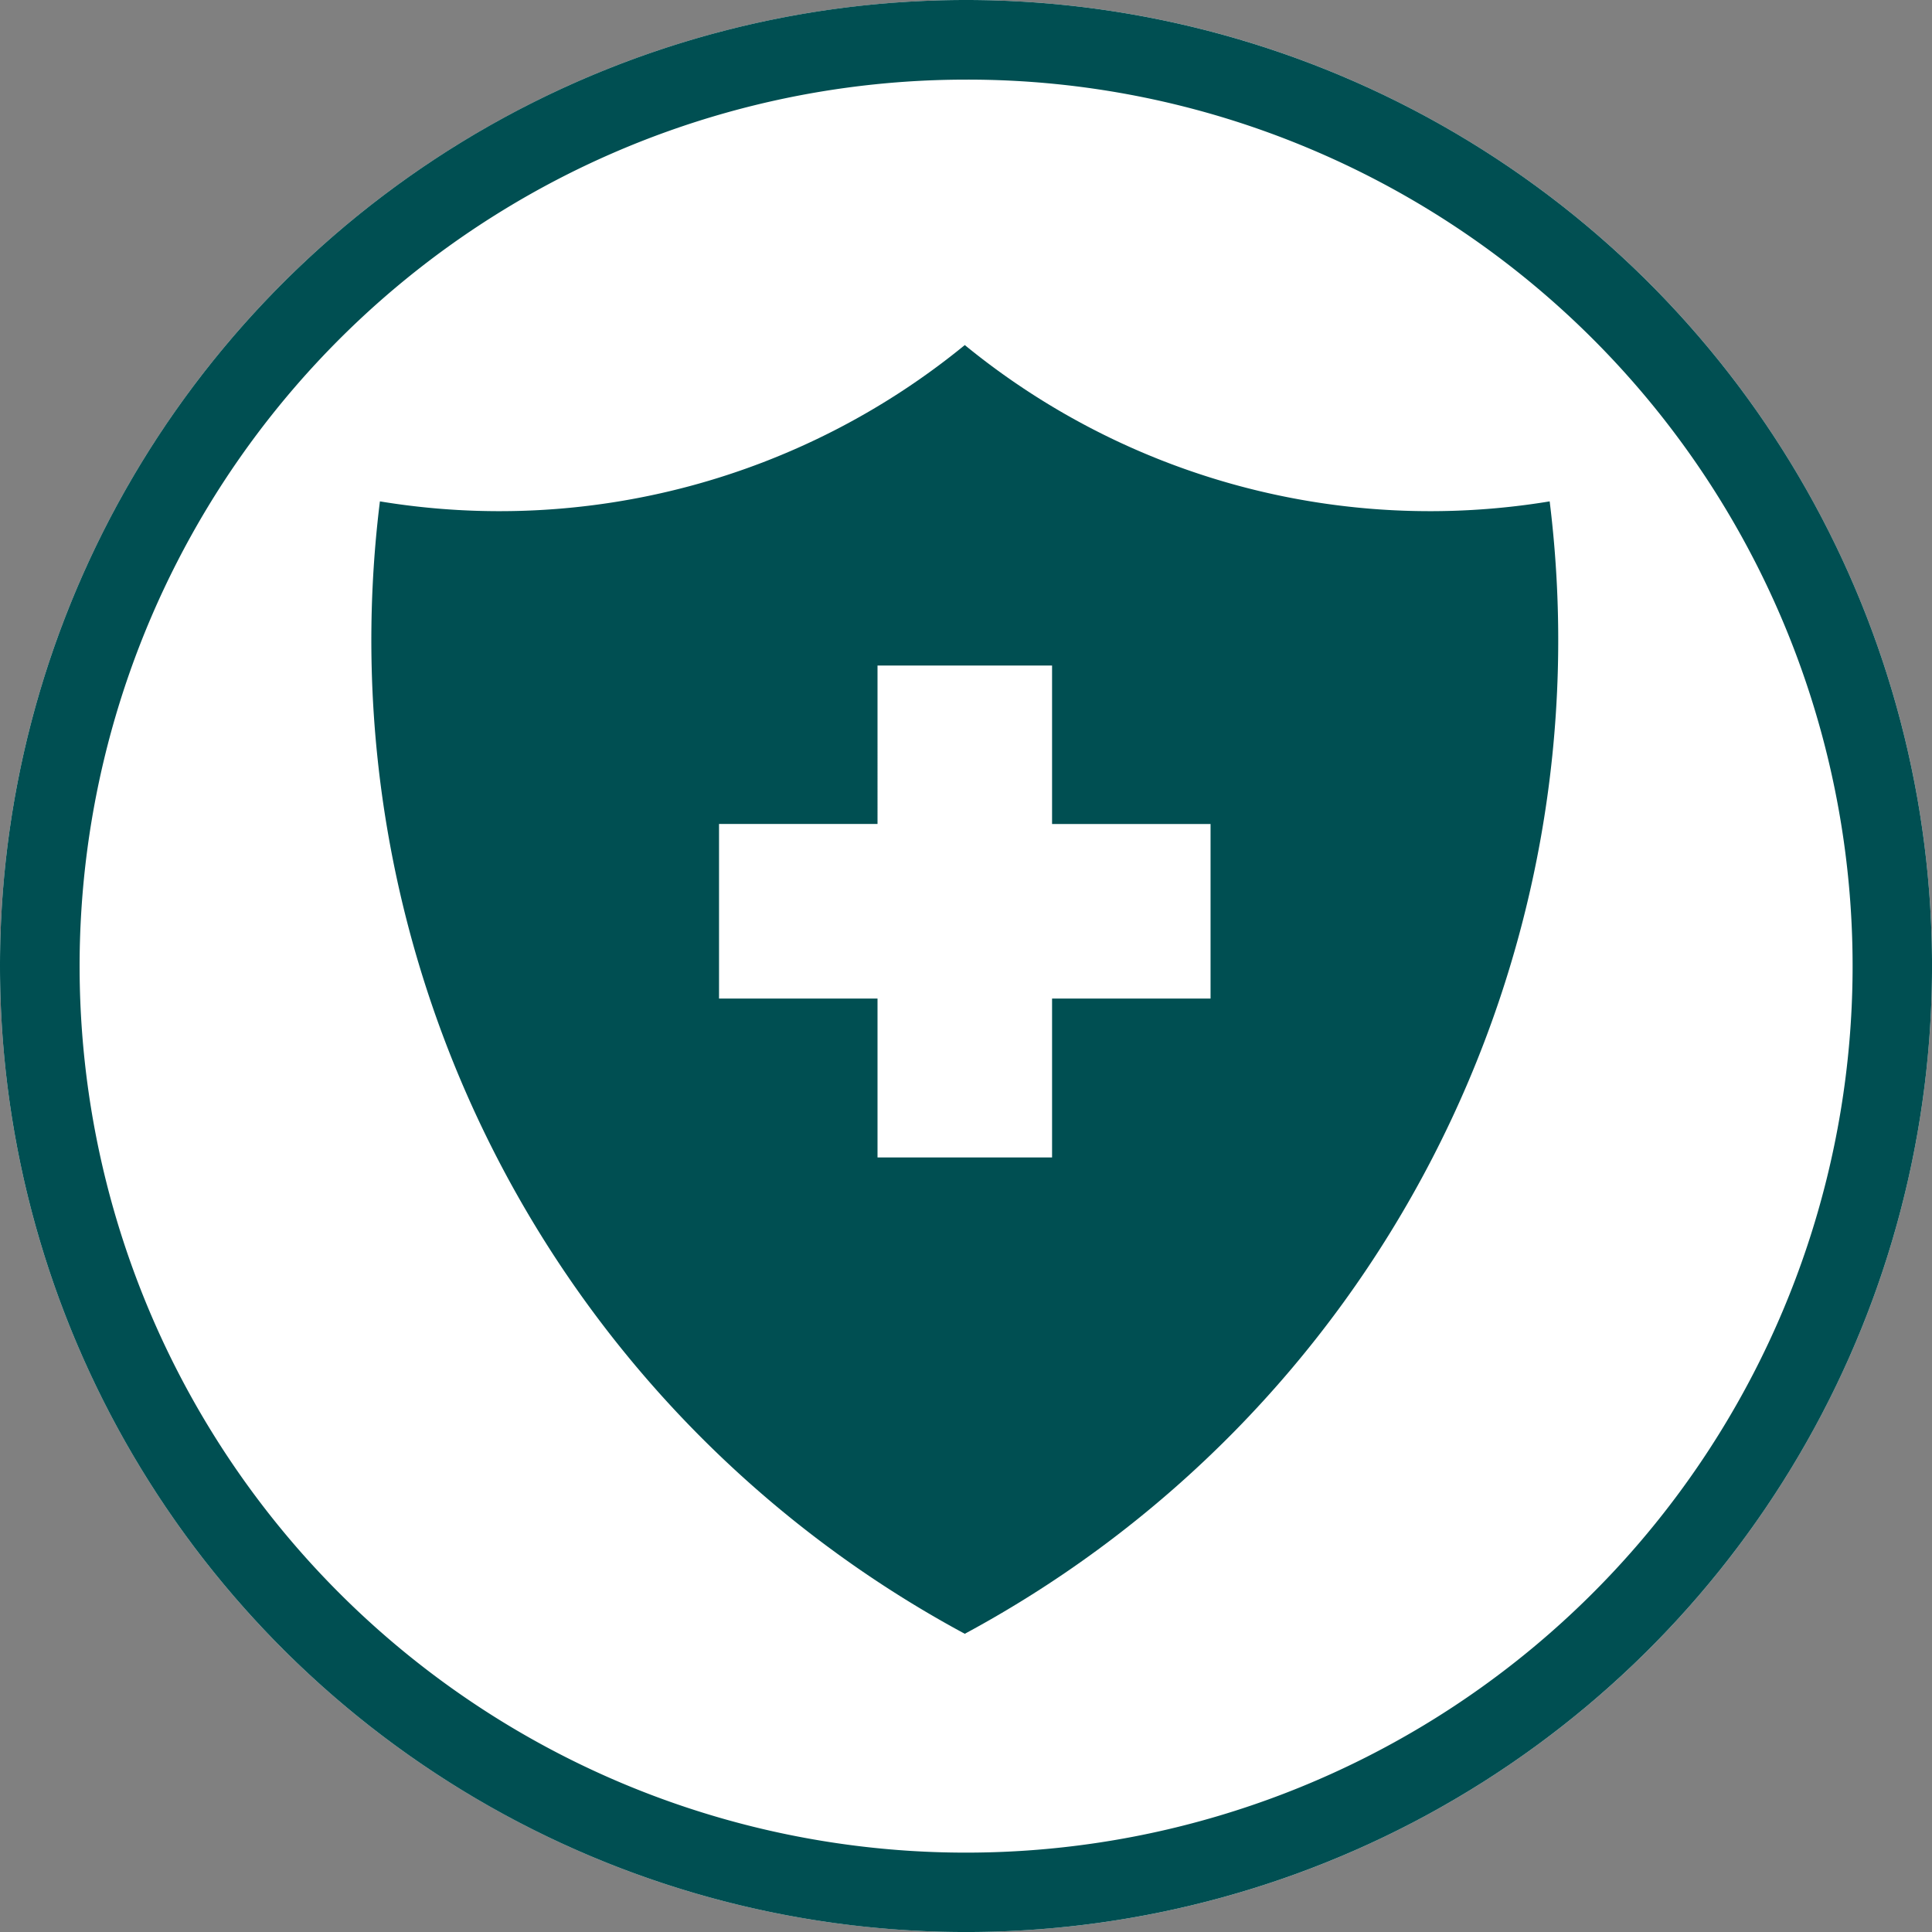
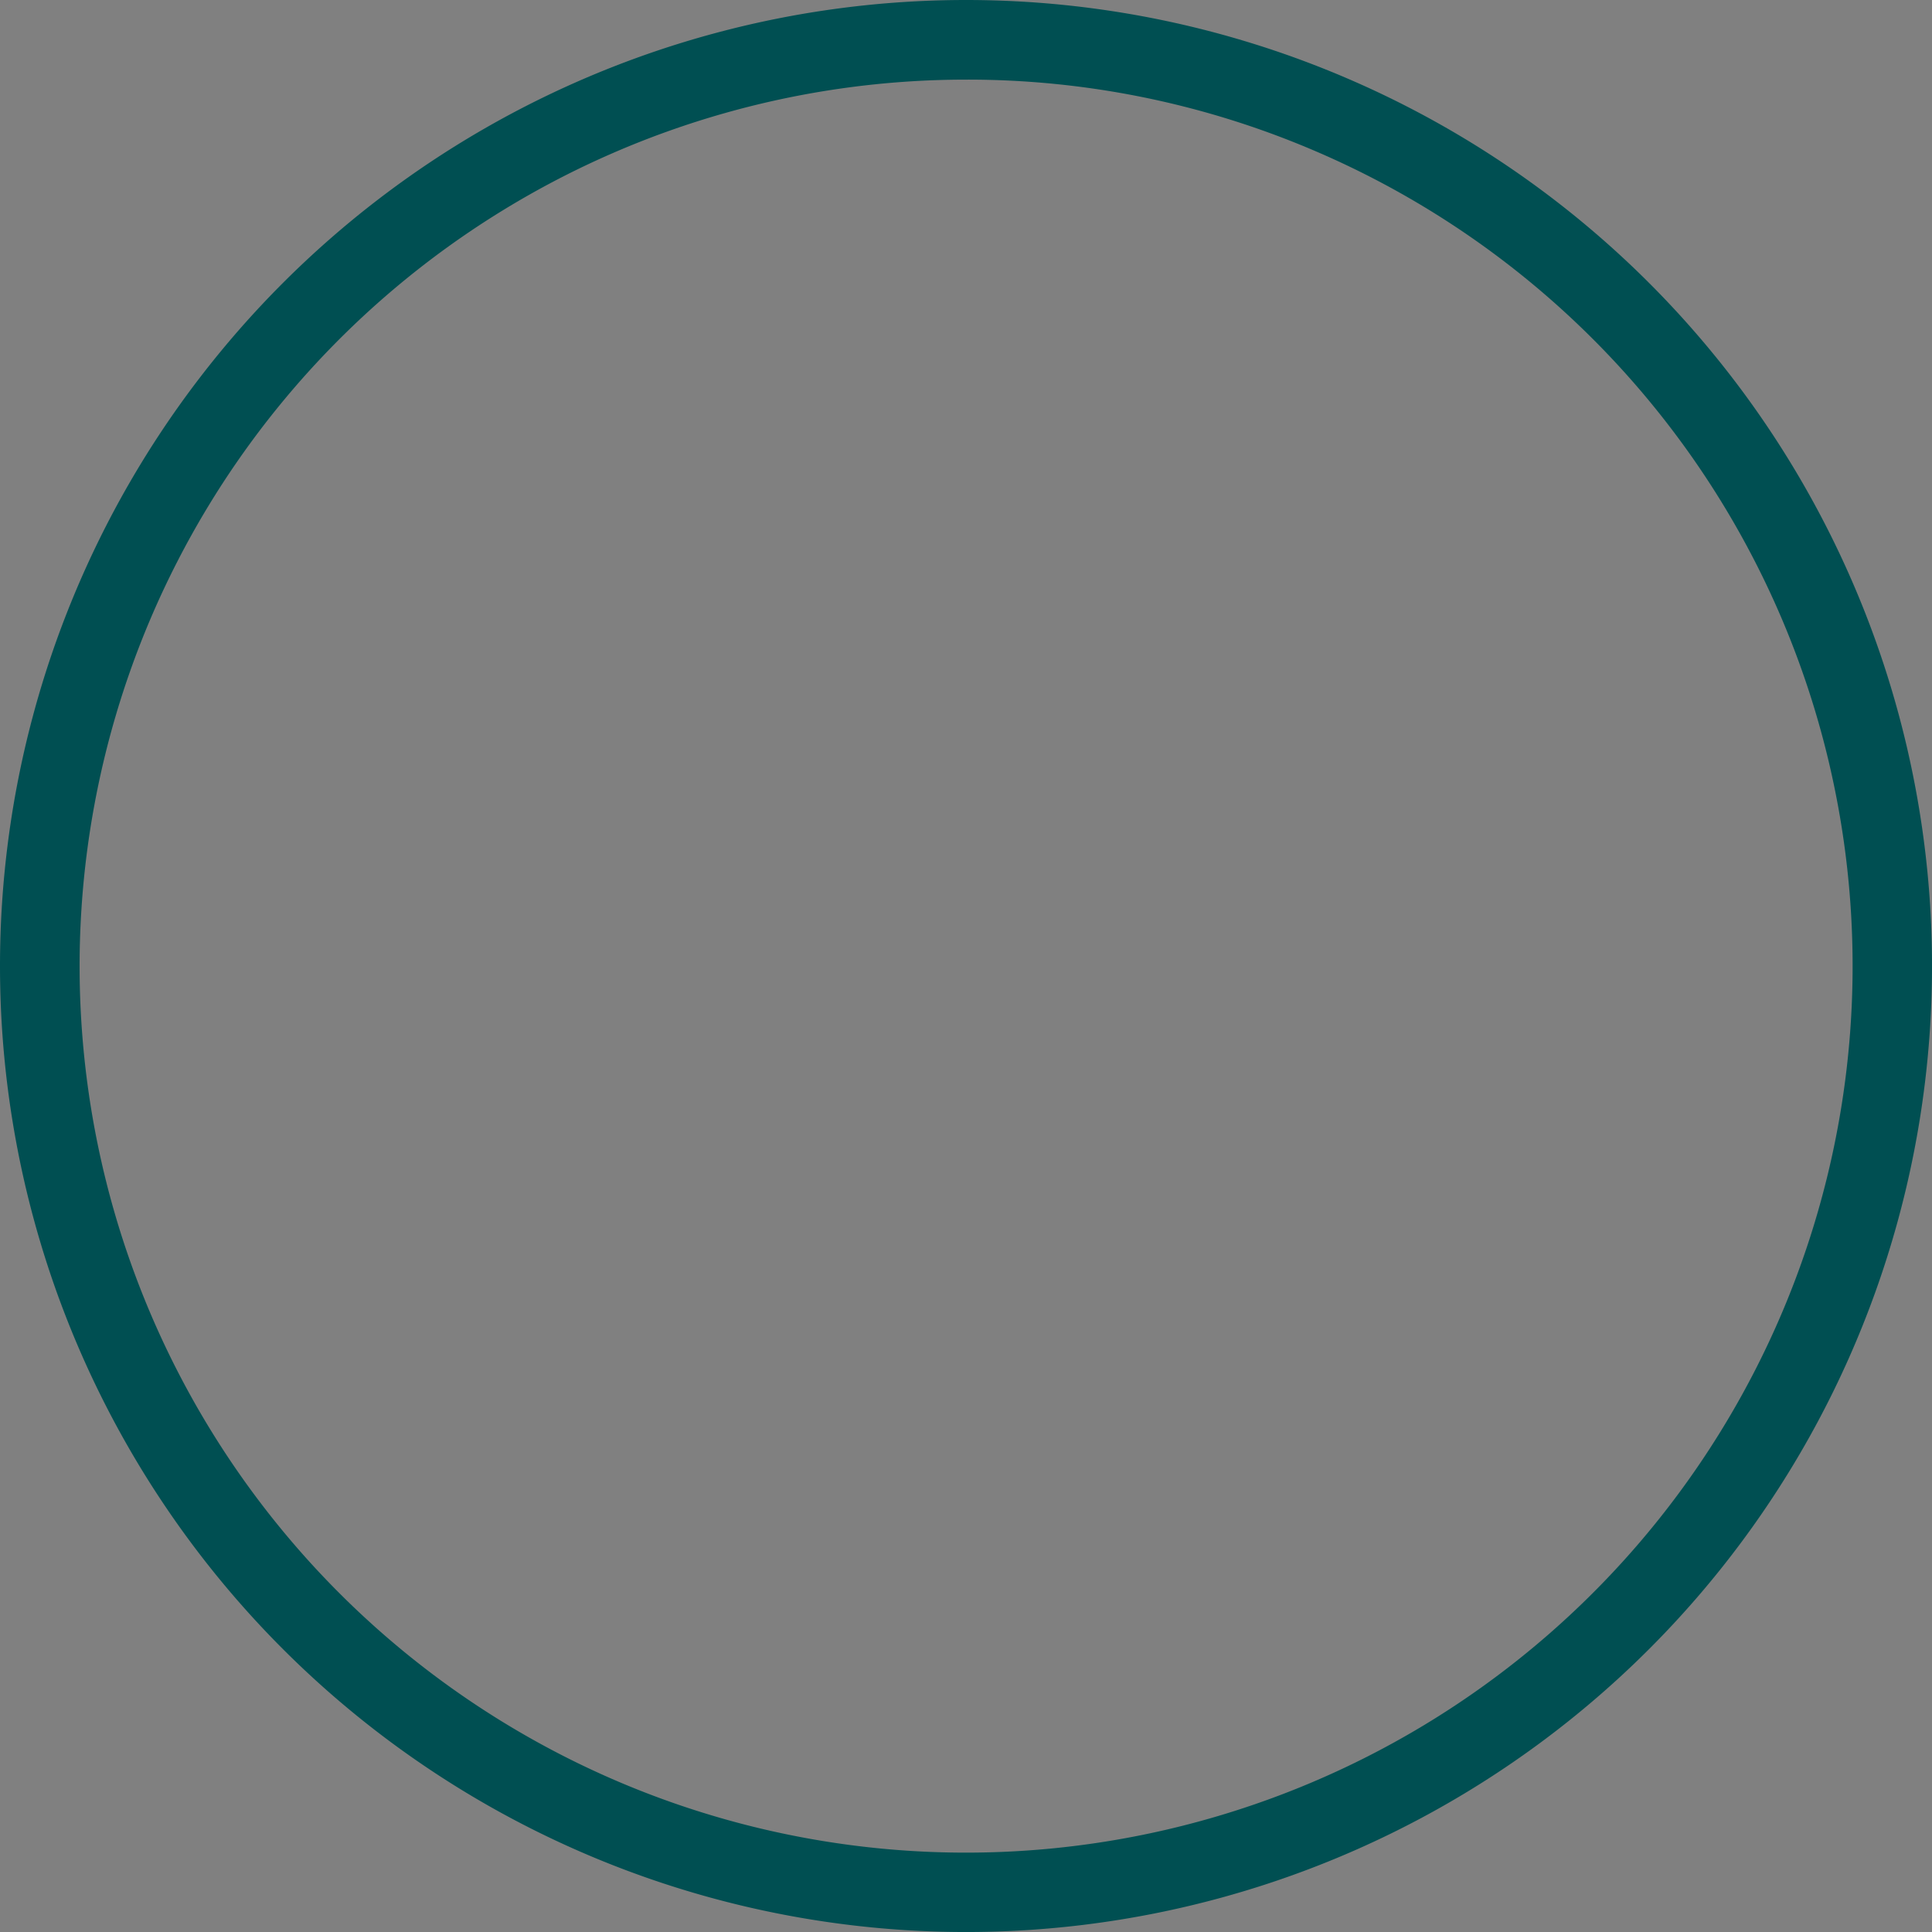
<svg xmlns="http://www.w3.org/2000/svg" width="72.787" height="72.787" viewBox="0 0 72.787 72.787">
  <rect x="0" y="0" width="72.787" height="72.787" fill="#808080" stroke="none" />
  <defs>
    <clipPath id="clip-path">
-       <rect id="Rectangle_1432" data-name="Rectangle 1432" width="44.697" height="48.552" fill="#004f52" />
-     </clipPath>
+       </clipPath>
  </defs>
  <g id="Group_1844" data-name="Group 1844" transform="translate(-647 -1644)">
    <g id="Group_1616" data-name="Group 1616" transform="translate(-76 -466.461)">
      <g id="Group_708" data-name="Group 708" transform="translate(723 2110.461)">
-         <circle id="Ellipse_29" data-name="Ellipse 29" cx="36.394" cy="36.394" r="36.394" fill="#fff" />
        <path id="Ellipse_29_-_Outline" data-name="Ellipse 29 - Outline" d="M36.394,3a33.4,33.4,0,0,0-13,64.164A33.4,33.4,0,0,0,49.391,5.623,33.182,33.182,0,0,0,36.394,3m0-3A36.394,36.394,0,1,1,0,36.394,36.394,36.394,0,0,1,36.394,0Z" fill="#004f52" />
      </g>
    </g>
    <g id="Group_1843" data-name="Group 1843" transform="translate(661 1657)">
      <g id="Group_686" data-name="Group 686" clip-path="url(#clip-path)">
-         <path id="Path_1343" data-name="Path 1343" d="M22.349,0A27.682,27.682,0,0,1,.314,5.889,42.519,42.519,0,0,0,22.349,48.552,42.519,42.519,0,0,0,44.384,5.889,27.682,27.682,0,0,1,22.349,0M19.061,12.073h6.576v5.971h5.971V24.62H25.637v5.987H19.061V24.62H13.09V18.043h5.971Z" transform="translate(-0.001)" fill="#004f52" fill-rule="evenodd" />
+         <path id="Path_1343" data-name="Path 1343" d="M22.349,0A27.682,27.682,0,0,1,.314,5.889,42.519,42.519,0,0,0,22.349,48.552,42.519,42.519,0,0,0,44.384,5.889,27.682,27.682,0,0,1,22.349,0M19.061,12.073h6.576v5.971h5.971V24.62H25.637v5.987H19.061V24.62H13.09V18.043Z" transform="translate(-0.001)" fill="#004f52" fill-rule="evenodd" />
      </g>
    </g>
  </g>
</svg>